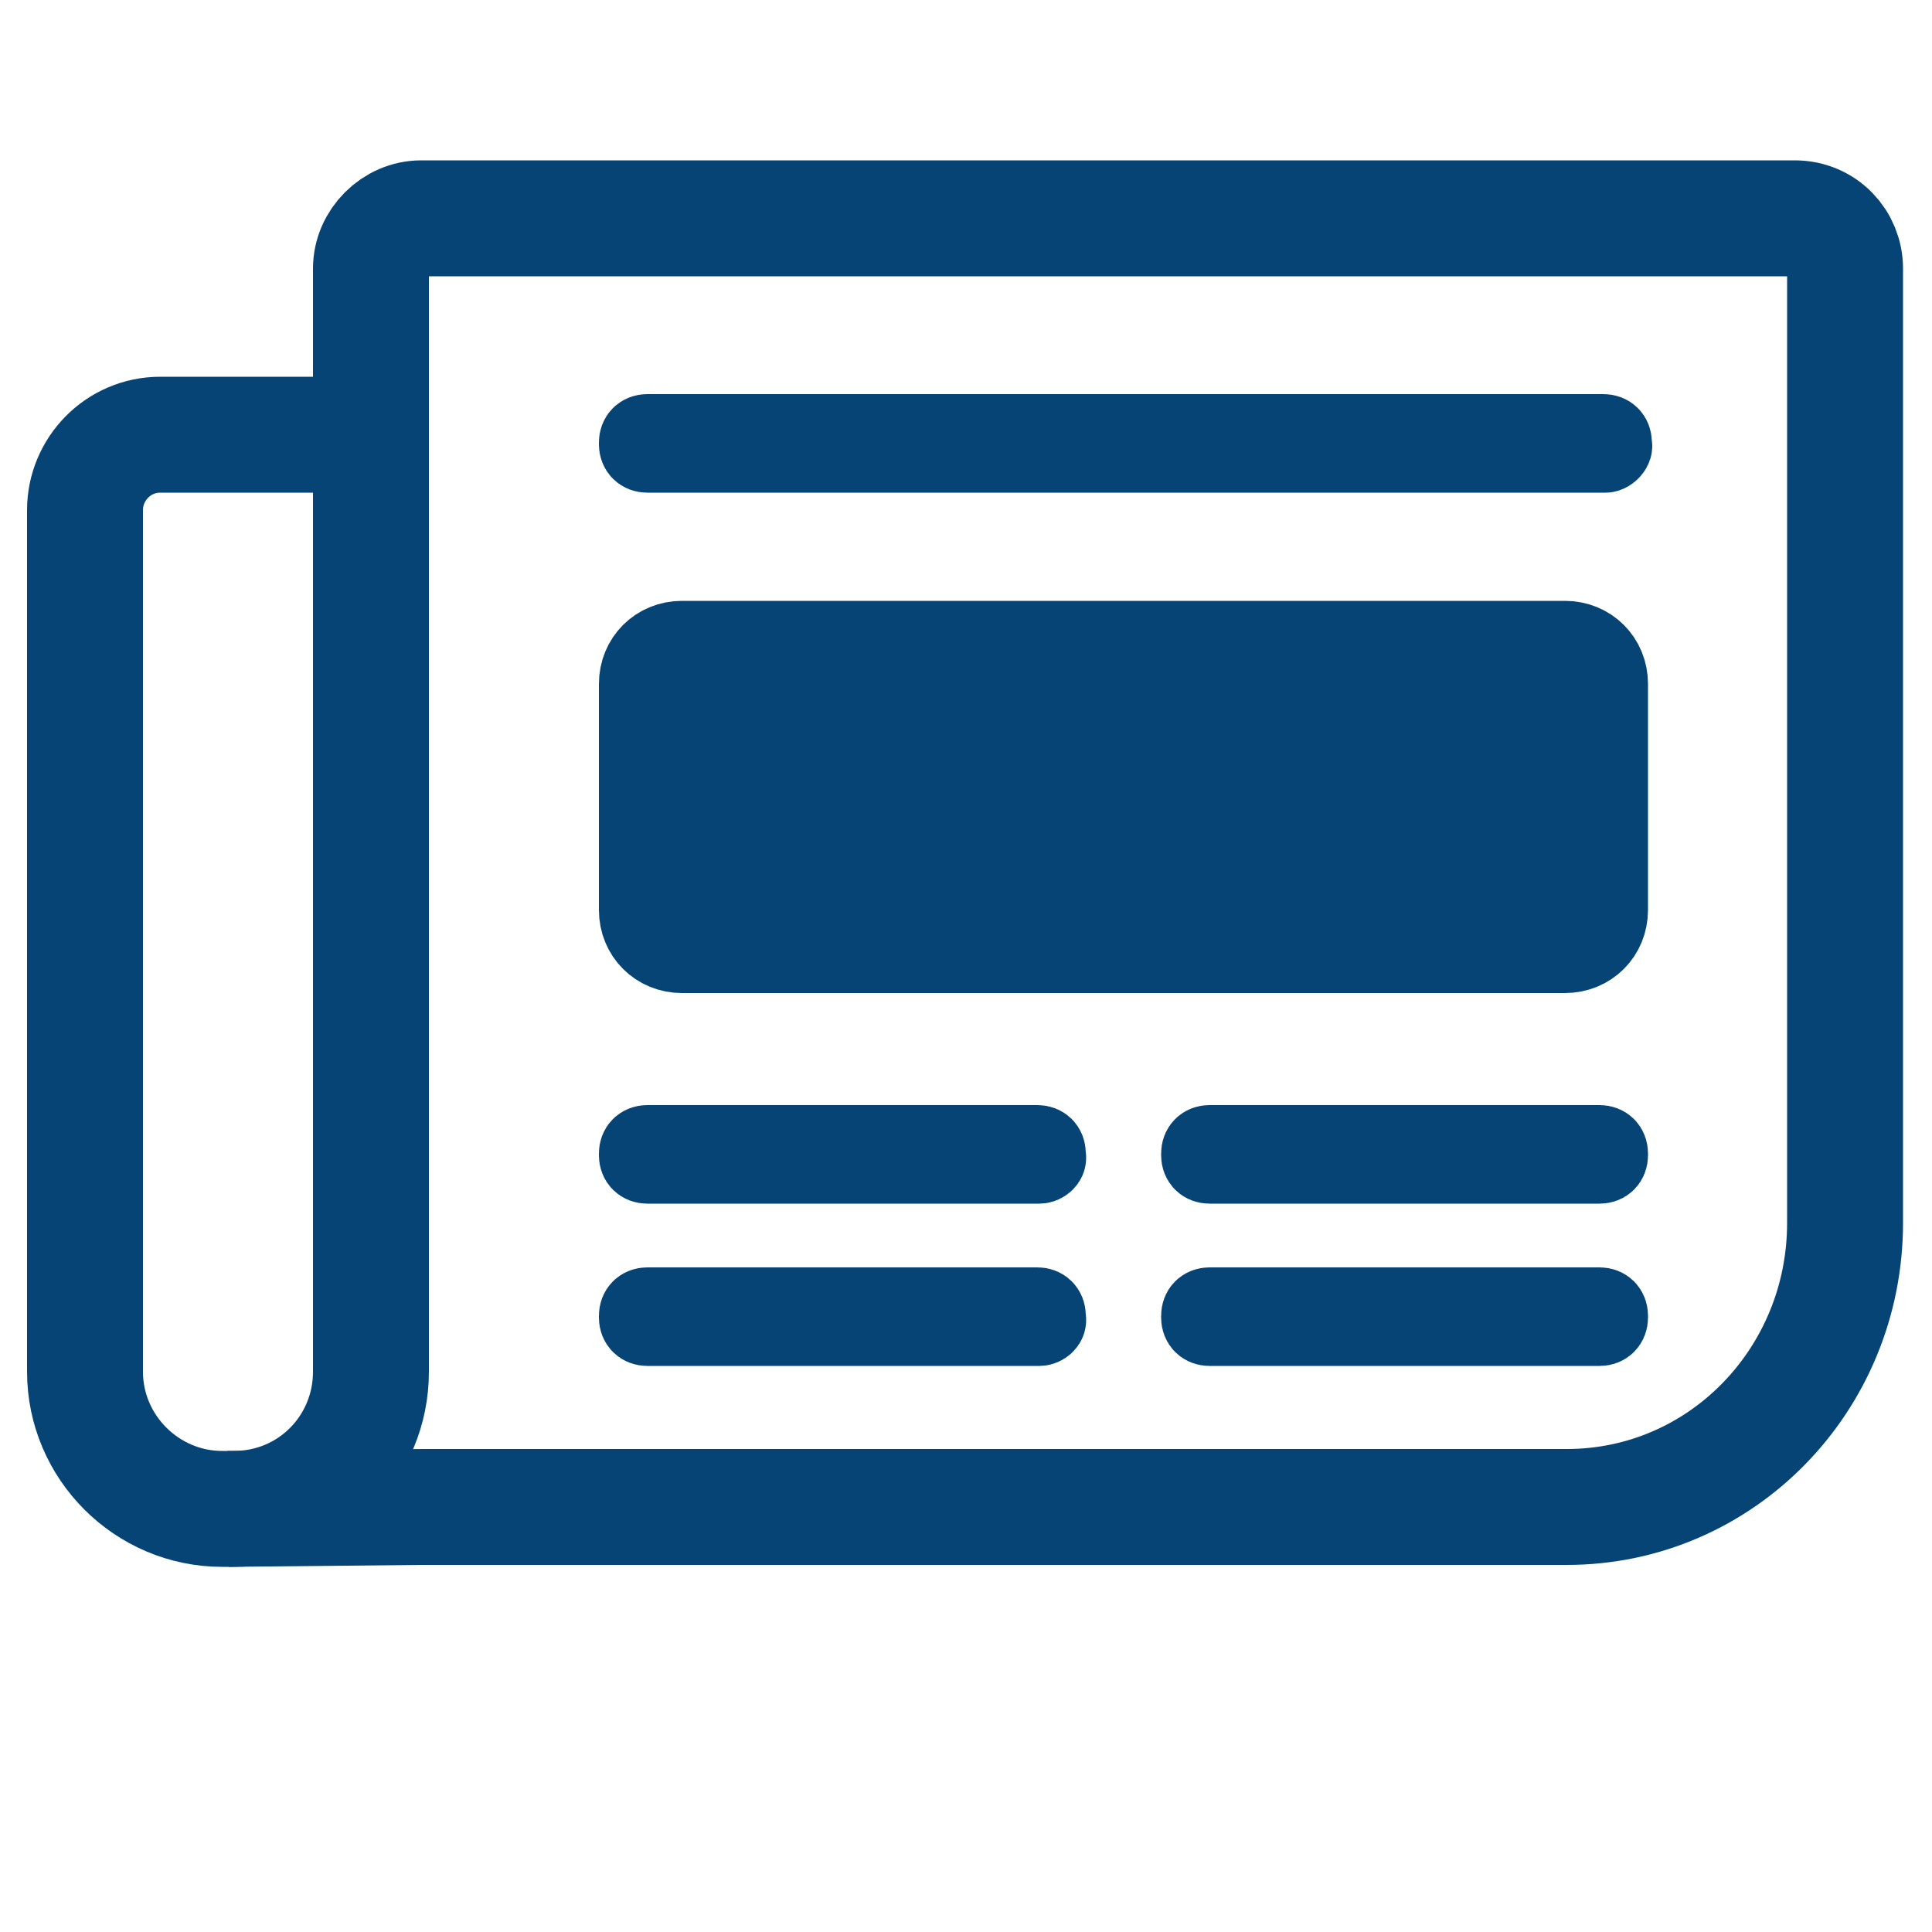
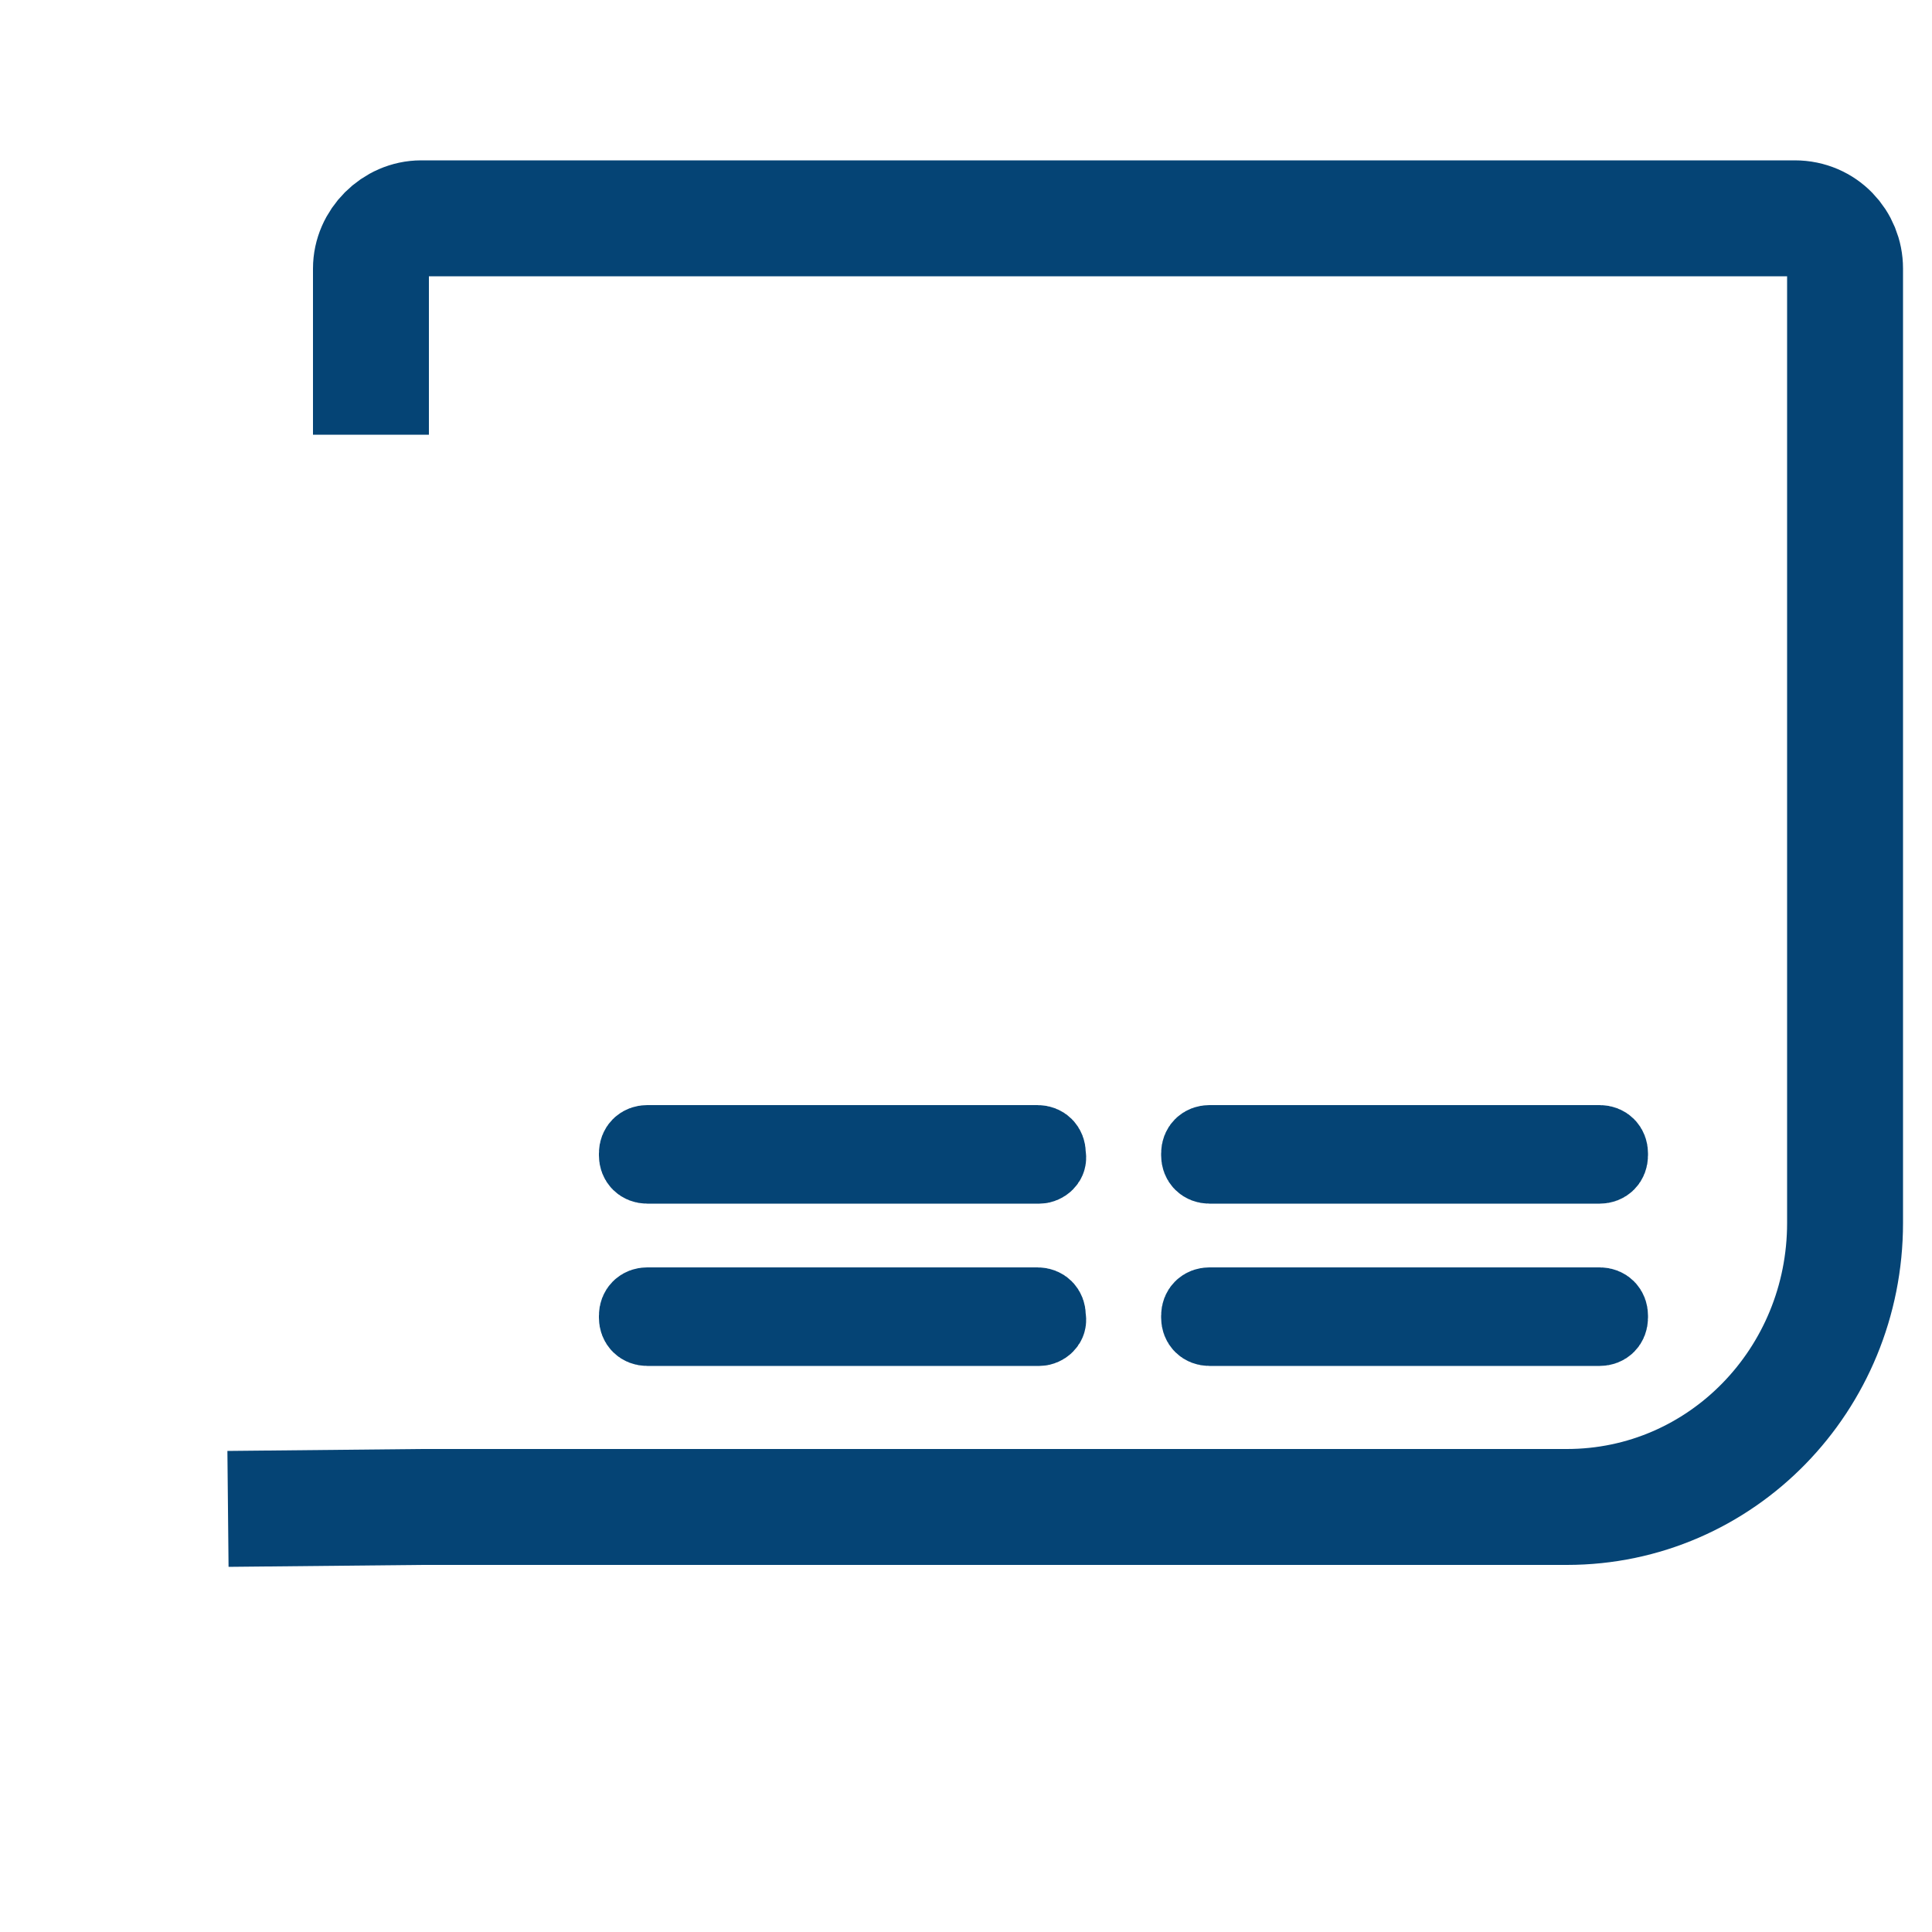
<svg xmlns="http://www.w3.org/2000/svg" id="Layer_1" x="0px" y="0px" viewBox="0 0 100 100" style="enable-background:new 0 0 100 100;" xml:space="preserve">
  <style type="text/css"> .st0{stroke:#054475;stroke-width:6;stroke-miterlimit:10;} .st1{stroke:#054475;stroke-width:4;stroke-miterlimit:10;} .st2{fill:#054475;stroke:#054475;stroke-width:4;stroke-miterlimit:10;} .st3{fill:none;stroke:#054475;stroke-width:6;stroke-miterlimit:10;} </style>
  <path class="st0" d="M32.2,22.3" />
-   <path class="st1" d="M83.1,23.5H33.5c-0.3,0-0.5-0.2-0.5-0.5v-0.1c0-0.3,0.2-0.5,0.5-0.5H83c0.3,0,0.5,0.2,0.5,0.5V23 C83.6,23.2,83.3,23.5,83.1,23.5z" />
-   <path class="st2" d="M81,49.4H35.3c-1.3,0-2.3-1-2.3-2.3V35.4c0-1.3,1-2.3,2.3-2.3H81c1.3,0,2.3,1,2.3,2.3v11.7 C83.3,48.4,82.3,49.4,81,49.4z" />
  <path class="st1" d="M53.8,60.3H33.5c-0.3,0-0.5-0.2-0.5-0.5v-0.1c0-0.3,0.2-0.5,0.5-0.5h20.2c0.3,0,0.5,0.2,0.5,0.5v0.1 C54.3,60.1,54,60.3,53.8,60.3z" />
  <path class="st1" d="M53.8,68.7H33.5c-0.3,0-0.5-0.2-0.5-0.5v-0.1c0-0.3,0.2-0.5,0.5-0.5h20.2c0.3,0,0.5,0.2,0.5,0.5v0.1 C54.3,68.5,54,68.7,53.8,68.7z" />
  <path class="st1" d="M82.8,60.3H62.6c-0.3,0-0.5-0.2-0.5-0.5v-0.1c0-0.3,0.2-0.5,0.5-0.5h20.2c0.3,0,0.5,0.2,0.5,0.5v0.1 C83.3,60.1,83.1,60.3,82.8,60.3z" />
  <path class="st1" d="M82.8,68.7H62.6c-0.3,0-0.5-0.2-0.5-0.5v-0.1c0-0.3,0.2-0.5,0.5-0.5h20.2c0.3,0,0.5,0.2,0.5,0.5v0.1 C83.3,68.5,83.1,68.7,82.8,68.7z" />
  <path class="st3" d="M11.8,78.1l10-0.1h59.3c8,0,14.4-6.6,14.4-14.7V13.9c0-1.4-1.1-2.6-2.6-2.6H21.8c-1.4,0-2.6,1.2-2.6,2.6v8.6" />
-   <path class="st3" d="M12.1,78.1h-0.6c-3.9,0-7.1-3.2-7.1-7.1V26.4c0-2.1,1.7-3.9,3.9-3.9h10.9V71C19.2,74.9,16.1,78.1,12.1,78.1z" />
  <path class="st0" d="M19.2,72.7" />
</svg>